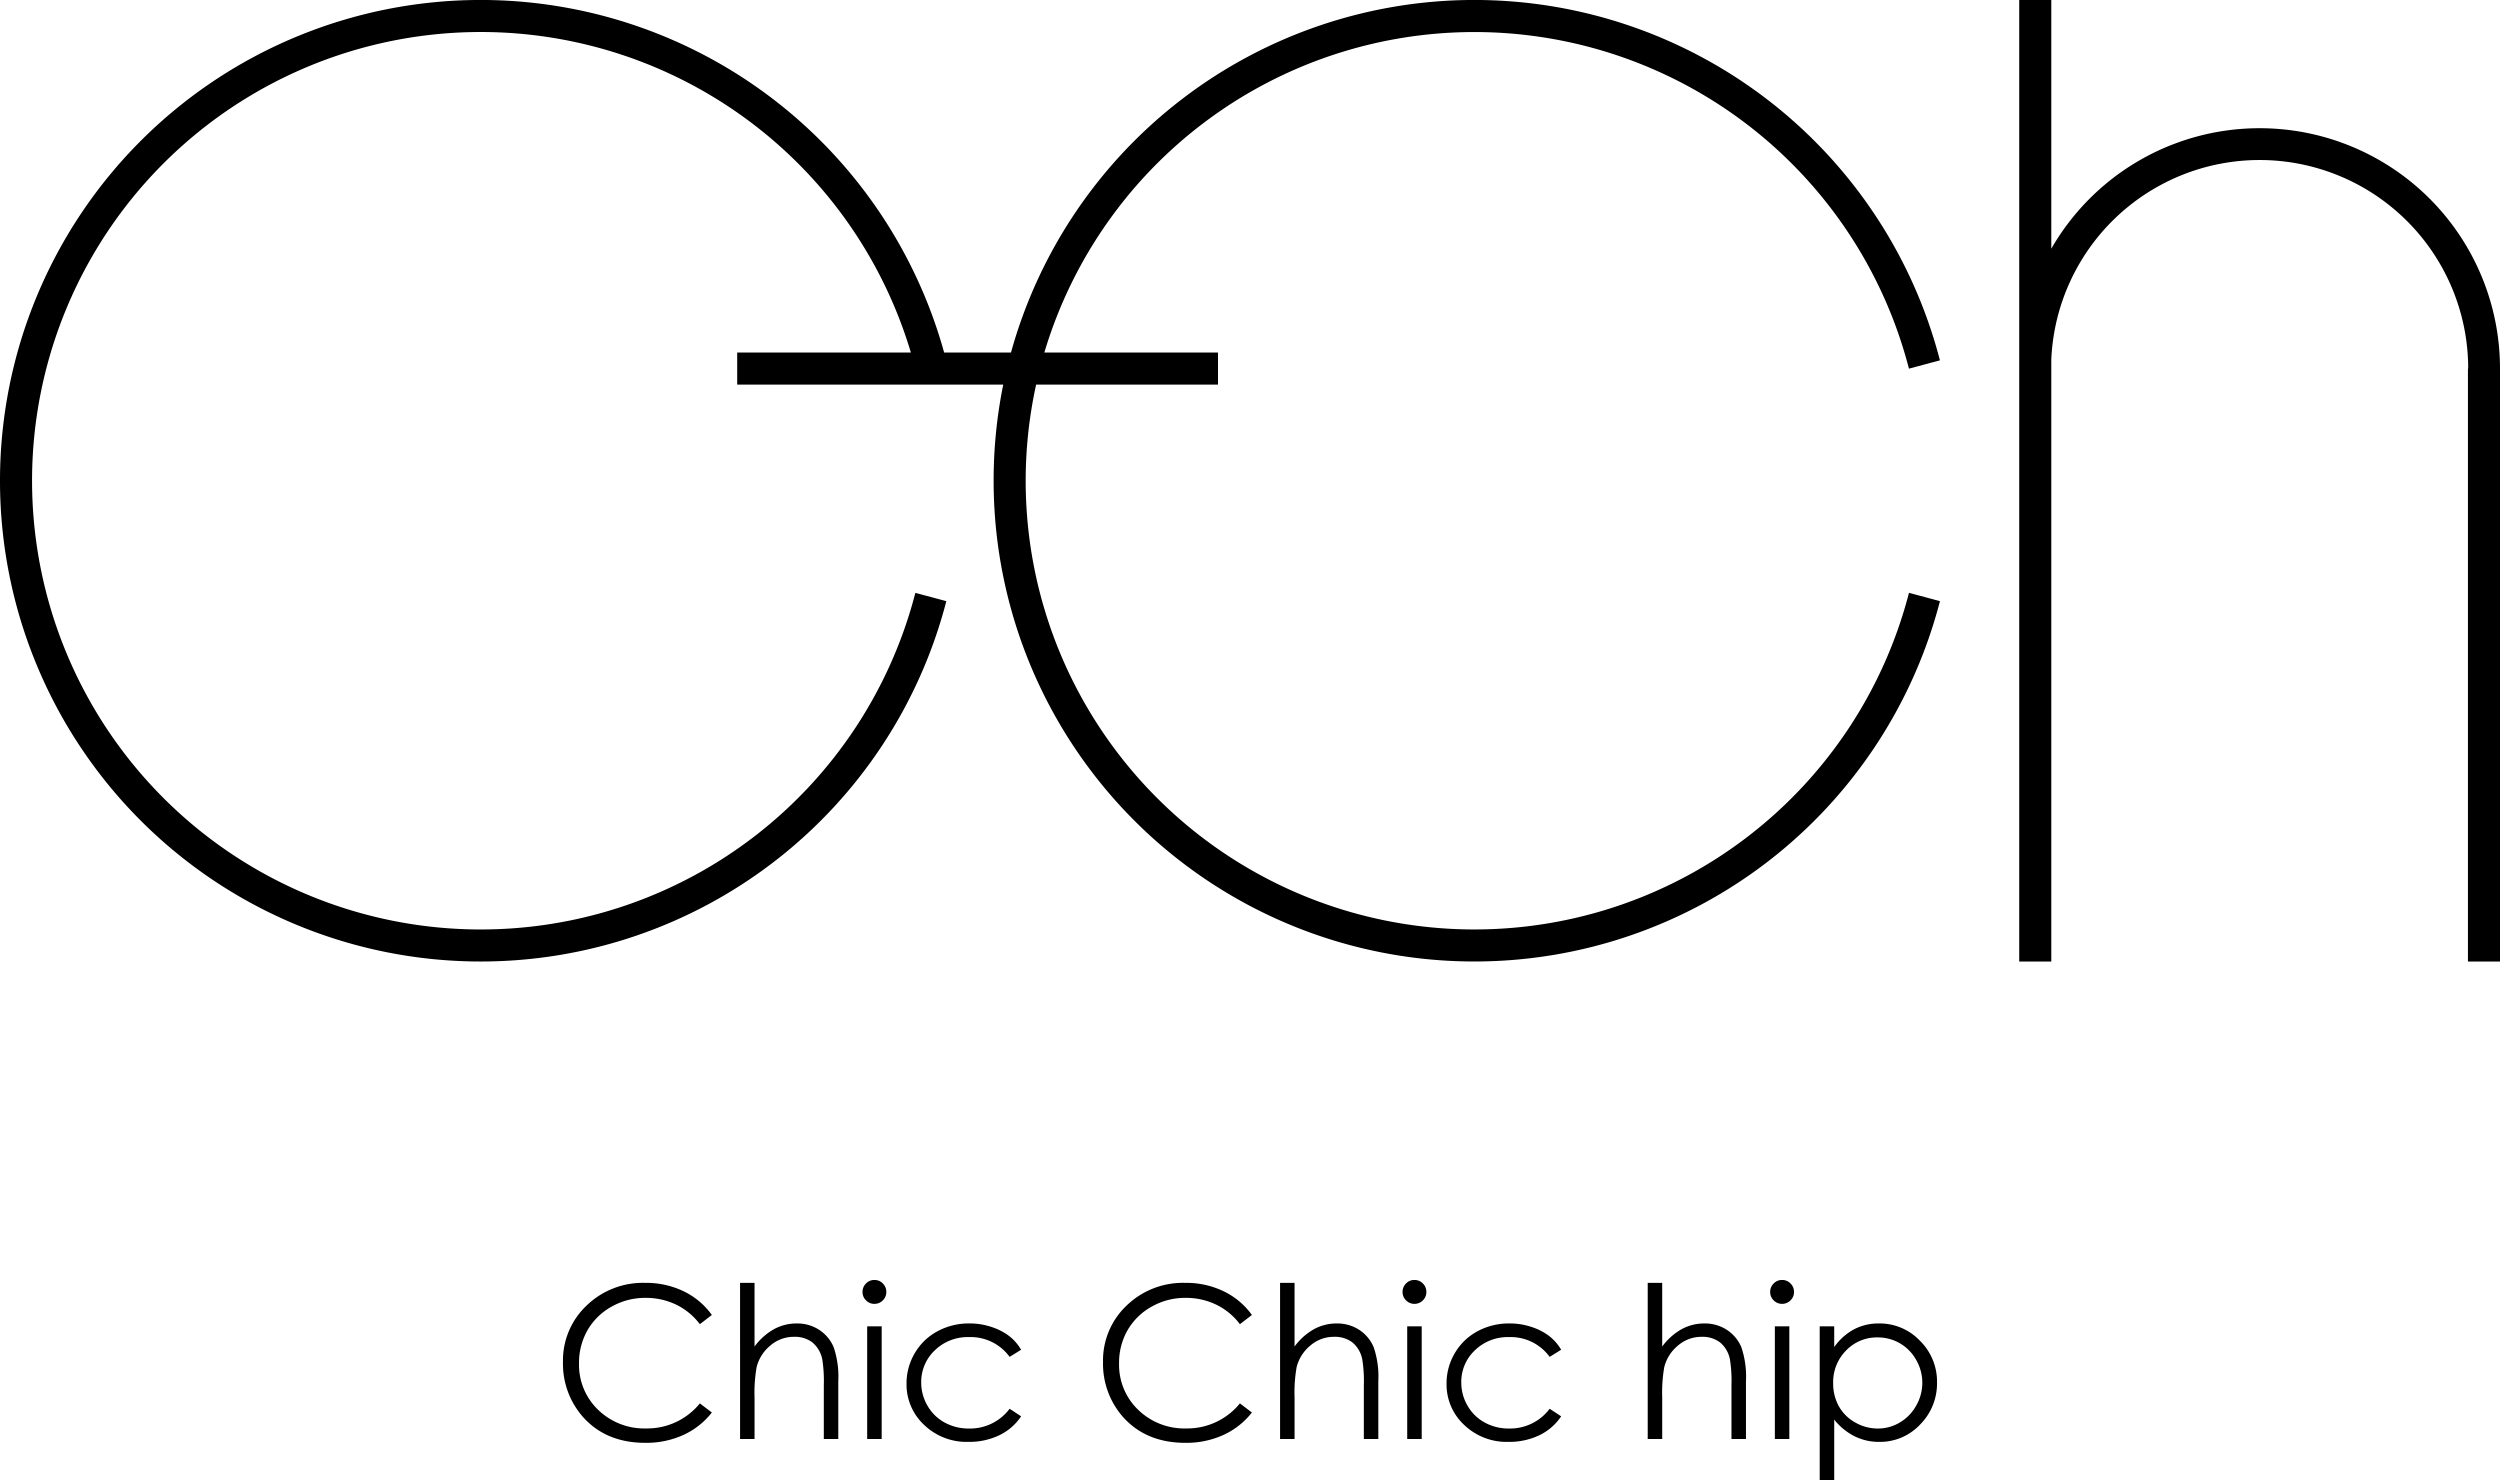
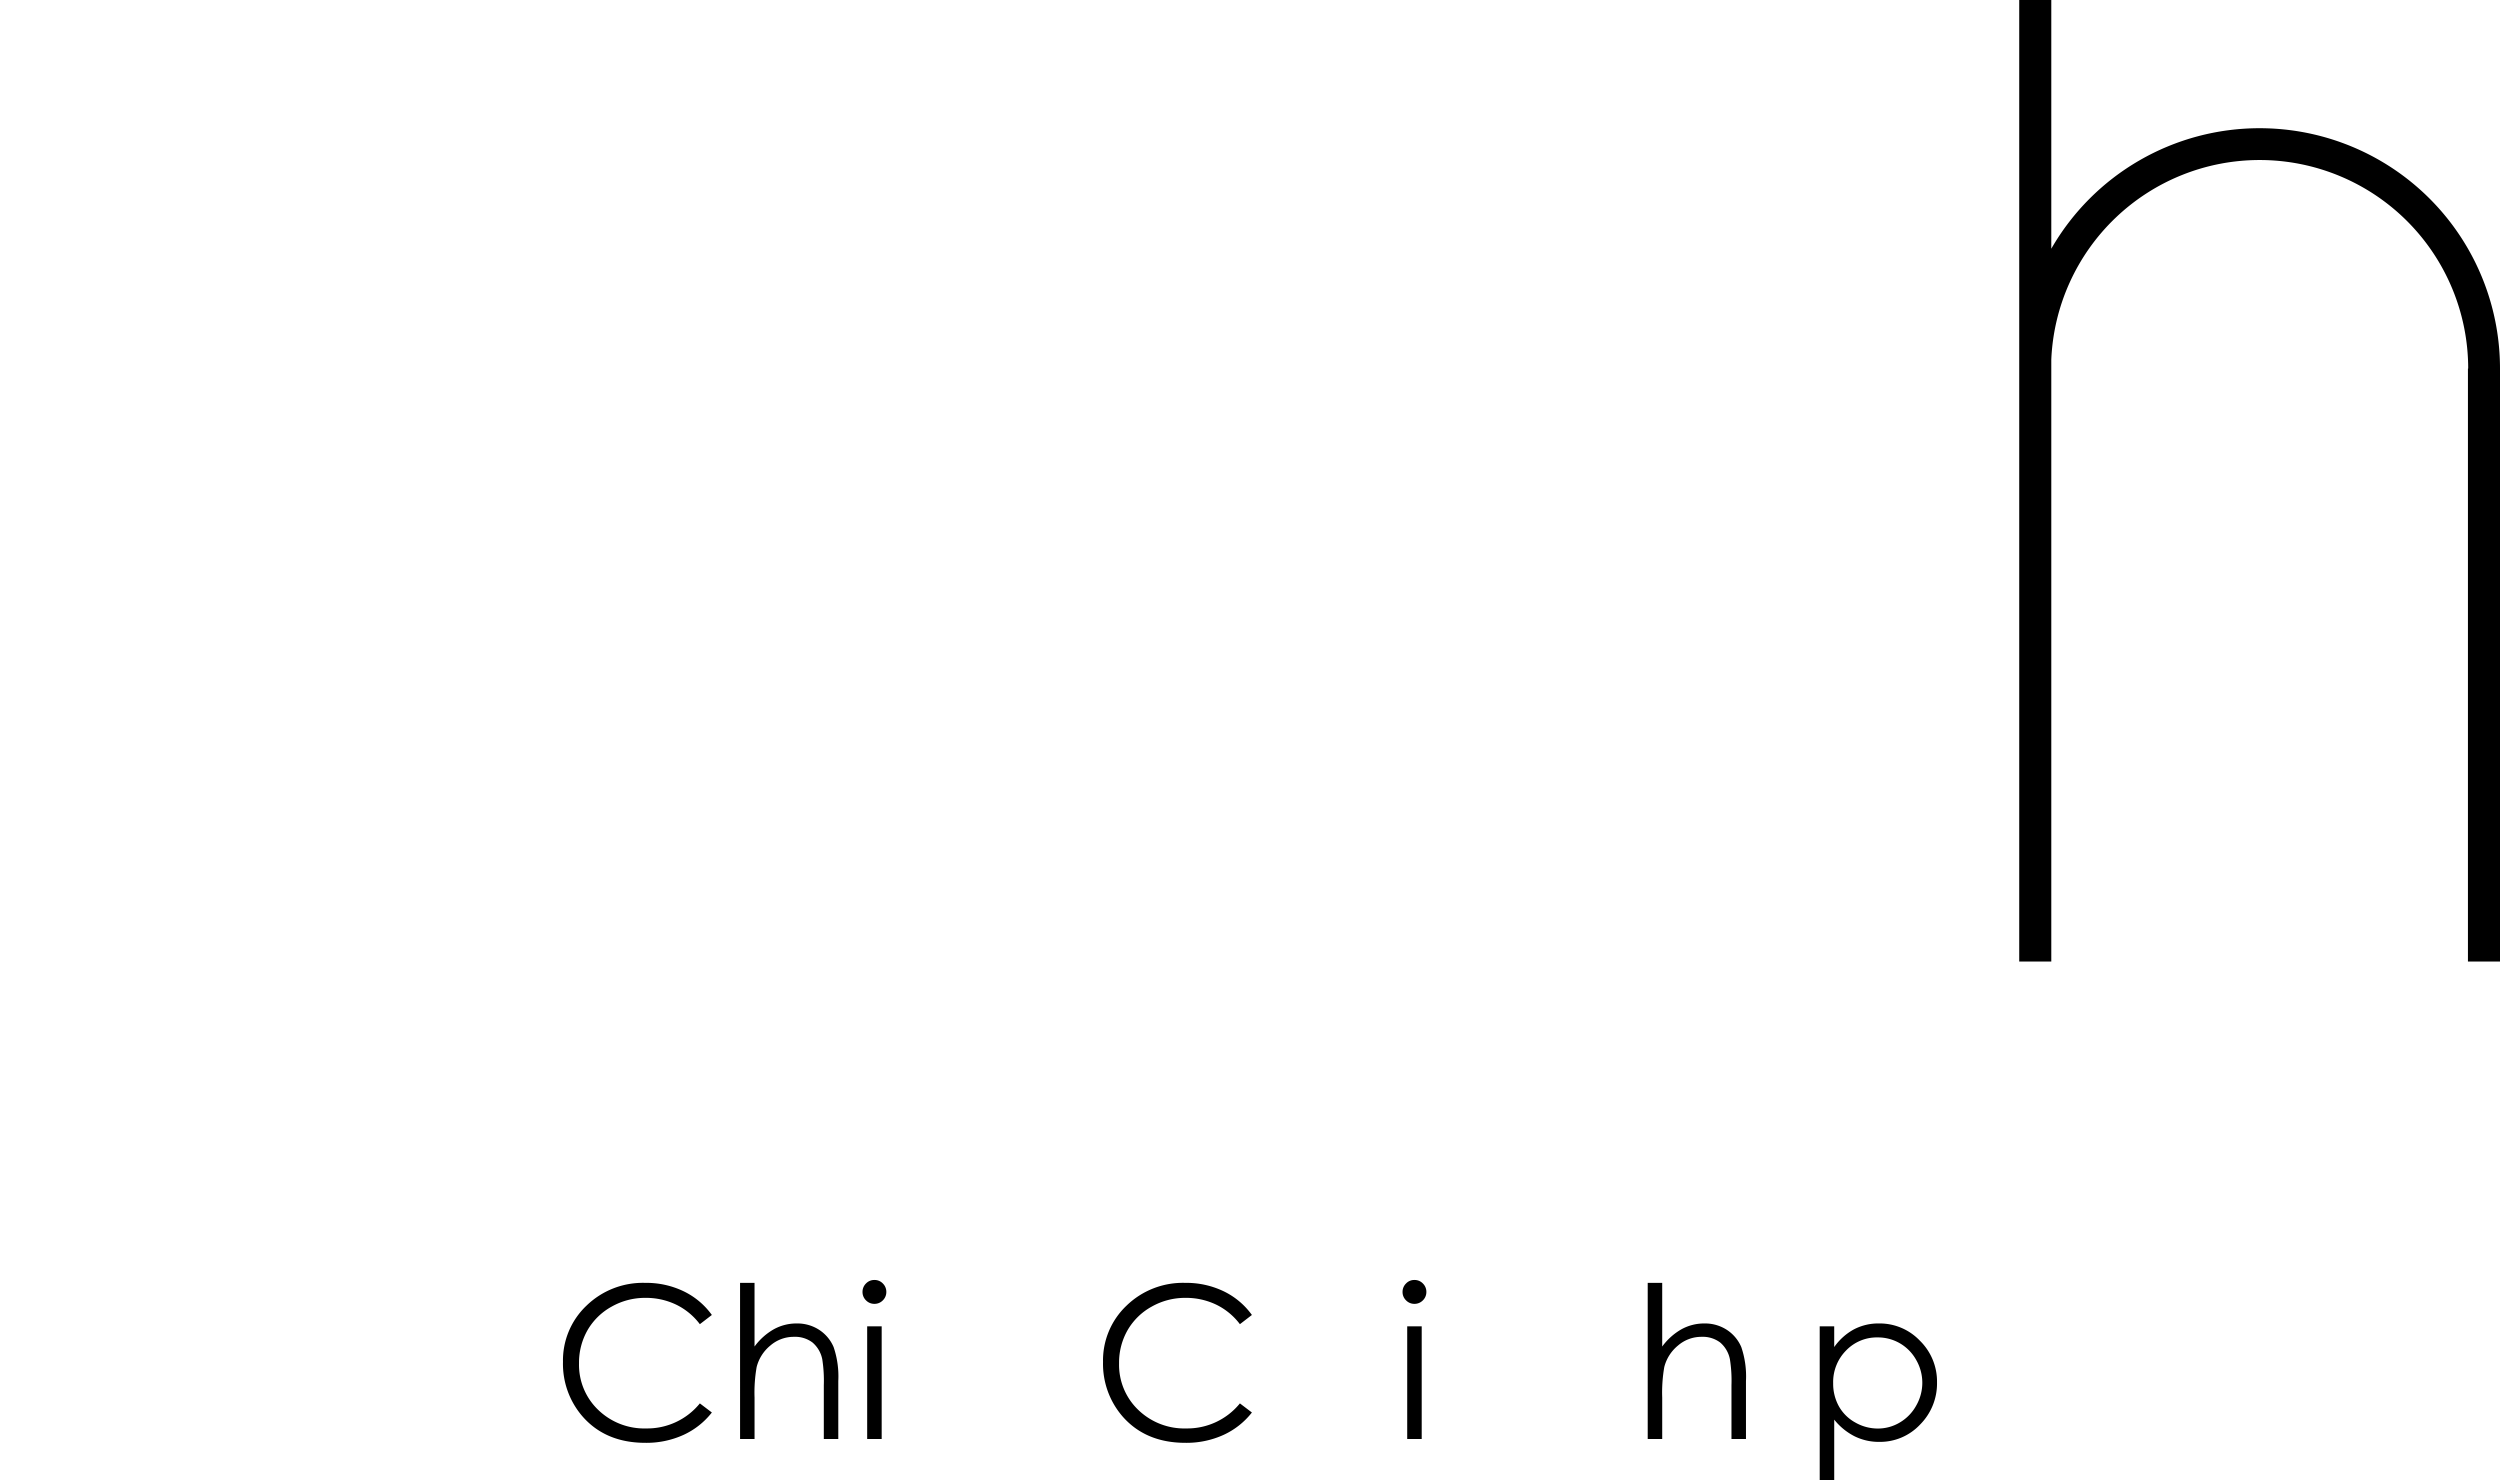
<svg xmlns="http://www.w3.org/2000/svg" width="512" height="303.144" viewBox="0 0 512 303.144">
  <g id="组_22" data-name="组 22" transform="translate(2148.881 -2017.236)">
    <g id="组_5" data-name="组 5" transform="translate(-2148.881 2017.236)">
      <g id="组_4" data-name="组 4">
-         <path id="路径_35" data-name="路径 35" d="M-1846.929,2023.8a91.929,91.929,0,0,1,89,68.937l6.345-1.7a98.51,98.51,0,0,0-95.347-73.807,98.492,98.492,0,0,0-94.9,72.208h-13.689a98.5,98.5,0,0,0-94.9-72.208,98.465,98.465,0,0,0-98.462,98.462,98.462,98.462,0,0,0,98.462,98.461,98.5,98.5,0,0,0,95.348-73.8l-6.343-1.7a91.933,91.933,0,0,1-89,68.94,91.9,91.9,0,0,1-91.9-91.9,91.893,91.893,0,0,1,91.9-91.9,91.923,91.923,0,0,1,88.08,65.642h-35.568v6.561h54.487a98.933,98.933,0,0,0-1.97,19.693,98.457,98.457,0,0,0,98.462,98.461,98.506,98.506,0,0,0,95.347-73.8l-6.345-1.7a91.93,91.93,0,0,1-89,68.94,91.9,91.9,0,0,1-91.9-91.9,92.181,92.181,0,0,1,2.14-19.693h37.246v-6.561H-1935A91.924,91.924,0,0,1-1846.929,2023.8Z" transform="translate(2148.881 -2017.236)" />
        <path id="路径_36" data-name="路径 36" d="M-2008.572,2043.494a49.2,49.2,0,0,0-42.666,24.682v-50.94h-6.567v196.923h6.567V2090.884a42.708,42.708,0,0,1,42.666-40.875,42.715,42.715,0,0,1,42.714,42.713h-.051v121.437h6.566V2092.722A49.226,49.226,0,0,0-2008.572,2043.494Z" transform="translate(2471.343 -2017.236)" />
      </g>
    </g>
    <g id="组_6" data-name="组 6" transform="translate(-2033.58 2279.374)">
      <path id="路径_37" data-name="路径 37" d="M-2093,2081.674l-2.458,1.888a13.393,13.393,0,0,0-4.888-4.019,14.277,14.277,0,0,0-6.262-1.371,13.867,13.867,0,0,0-6.916,1.794,12.832,12.832,0,0,0-4.93,4.812,13.37,13.37,0,0,0-1.749,6.8,12.758,12.758,0,0,0,3.915,9.522,13.563,13.563,0,0,0,9.871,3.814,13.87,13.87,0,0,0,10.96-5.13l2.458,1.865a15.667,15.667,0,0,1-5.817,4.591,18.284,18.284,0,0,1-7.791,1.62q-8.185,0-12.915-5.447a16.43,16.43,0,0,1-3.968-11.113,15.454,15.454,0,0,1,4.805-11.523,16.579,16.579,0,0,1,12.032-4.677,17.645,17.645,0,0,1,7.886,1.729A15.28,15.28,0,0,1-2093,2081.674Z" transform="translate(2123.487 -2074.507)" />
      <path id="路径_38" data-name="路径 38" d="M-2115.5,2075.1h2.965v13.039a12.641,12.641,0,0,1,3.97-3.548,9.592,9.592,0,0,1,4.685-1.177,8.176,8.176,0,0,1,4.589,1.311,7.876,7.876,0,0,1,2.956,3.535,18.7,18.7,0,0,1,.953,6.941v11.874h-2.965v-11a28.612,28.612,0,0,0-.315-5.322,6.042,6.042,0,0,0-2.009-3.445,5.911,5.911,0,0,0-3.8-1.156,7.311,7.311,0,0,0-4.824,1.782,8.325,8.325,0,0,0-2.808,4.408,30.37,30.37,0,0,0-.429,6.275v8.461h-2.965Z" transform="translate(2151.763 -2074.507)" />
      <path id="路径_39" data-name="路径 39" d="M-2107.547,2074.969a2.336,2.336,0,0,1,1.73.717,2.394,2.394,0,0,1,.716,1.74,2.37,2.37,0,0,1-.716,1.72,2.364,2.364,0,0,1-1.73.715,2.356,2.356,0,0,1-1.712-.715,2.361,2.361,0,0,1-.719-1.72,2.385,2.385,0,0,1,.719-1.74A2.327,2.327,0,0,1-2107.547,2074.969Zm-1.476,9.5h2.97v23.068h-2.97Z" transform="translate(2171.32 -2074.969)" />
-       <path id="路径_40" data-name="路径 40" d="M-2084.524,2082.315l-2.351,1.461a9.87,9.87,0,0,0-8.323-4.05,9.634,9.634,0,0,0-7,2.712,8.87,8.87,0,0,0-2.785,6.587,9.362,9.362,0,0,0,1.281,4.745,8.979,8.979,0,0,0,3.516,3.45,10.193,10.193,0,0,0,5.01,1.231,10.129,10.129,0,0,0,8.3-4.049l2.351,1.547a11.1,11.1,0,0,1-4.44,3.864,14.2,14.2,0,0,1-6.352,1.371,12.533,12.533,0,0,1-9.073-3.478,11.312,11.312,0,0,1-3.6-8.459,12.12,12.12,0,0,1,1.684-6.225,11.875,11.875,0,0,1,4.636-4.48,13.464,13.464,0,0,1,6.592-1.613,13.939,13.939,0,0,1,4.418.7,12.266,12.266,0,0,1,3.62,1.826A9.855,9.855,0,0,1-2084.524,2082.315Z" transform="translate(2178.347 -2068.026)" />
      <path id="路径_41" data-name="路径 41" d="M-2068.639,2081.674l-2.457,1.888a13.389,13.389,0,0,0-4.889-4.019,14.265,14.265,0,0,0-6.266-1.371,13.849,13.849,0,0,0-6.912,1.794,12.835,12.835,0,0,0-4.929,4.812,13.317,13.317,0,0,0-1.75,6.8,12.767,12.767,0,0,0,3.914,9.522,13.563,13.563,0,0,0,9.867,3.814,13.884,13.884,0,0,0,10.965-5.13l2.457,1.865a15.679,15.679,0,0,1-5.817,4.591,18.292,18.292,0,0,1-7.795,1.62q-8.182,0-12.916-5.447a16.453,16.453,0,0,1-3.961-11.113,15.455,15.455,0,0,1,4.8-11.523,16.578,16.578,0,0,1,12.033-4.677,17.654,17.654,0,0,1,7.886,1.729A15.3,15.3,0,0,1-2068.639,2081.674Z" transform="translate(2209.728 -2074.507)" />
-       <path id="路径_42" data-name="路径 42" d="M-2091.144,2075.1h2.966v13.039a12.663,12.663,0,0,1,3.967-3.548,9.612,9.612,0,0,1,4.688-1.177,8.208,8.208,0,0,1,4.591,1.311,7.875,7.875,0,0,1,2.954,3.535,18.67,18.67,0,0,1,.956,6.941v11.874h-2.966v-11a27.828,27.828,0,0,0-.323-5.322,6.04,6.04,0,0,0-2-3.445,5.924,5.924,0,0,0-3.807-1.156,7.289,7.289,0,0,0-4.82,1.782,8.318,8.318,0,0,0-2.811,4.408,30.169,30.169,0,0,0-.427,6.275v8.461h-2.966Z" transform="translate(2238.001 -2074.507)" />
      <path id="路径_43" data-name="路径 43" d="M-2083.189,2074.969a2.353,2.353,0,0,1,1.731.717,2.388,2.388,0,0,1,.716,1.74,2.365,2.365,0,0,1-.716,1.72,2.382,2.382,0,0,1-1.731.715,2.332,2.332,0,0,1-1.709-.715,2.355,2.355,0,0,1-.721-1.72,2.378,2.378,0,0,1,.721-1.74A2.3,2.3,0,0,1-2083.189,2074.969Zm-1.476,9.5h2.969v23.068h-2.969Z" transform="translate(2257.561 -2074.969)" />
-       <path id="路径_44" data-name="路径 44" d="M-2060.164,2082.315l-2.352,1.461a9.868,9.868,0,0,0-8.32-4.05,9.642,9.642,0,0,0-7,2.712,8.843,8.843,0,0,0-2.783,6.587,9.36,9.36,0,0,0,1.279,4.745,8.967,8.967,0,0,0,3.515,3.45,10.175,10.175,0,0,0,5.008,1.231,10.131,10.131,0,0,0,8.3-4.049l2.352,1.547a11.146,11.146,0,0,1-4.441,3.864,14.234,14.234,0,0,1-6.352,1.371,12.55,12.55,0,0,1-9.076-3.478,11.308,11.308,0,0,1-3.6-8.459,12.058,12.058,0,0,1,1.686-6.225,11.826,11.826,0,0,1,4.63-4.48,13.515,13.515,0,0,1,6.6-1.613,13.991,13.991,0,0,1,4.42.7,12.259,12.259,0,0,1,3.614,1.826A9.885,9.885,0,0,1-2060.164,2082.315Z" transform="translate(2264.588 -2068.026)" />
      <path id="路径_45" data-name="路径 45" d="M-2074.561,2075.1h2.968v13.039a12.657,12.657,0,0,1,3.967-3.548,9.619,9.619,0,0,1,4.684-1.177,8.191,8.191,0,0,1,4.592,1.311,7.911,7.911,0,0,1,2.958,3.535,18.661,18.661,0,0,1,.953,6.941v11.874h-2.969v-11a27.893,27.893,0,0,0-.318-5.322,6.027,6.027,0,0,0-2-3.445,5.934,5.934,0,0,0-3.809-1.156,7.311,7.311,0,0,0-4.823,1.782,8.339,8.339,0,0,0-2.811,4.408,30.651,30.651,0,0,0-.423,6.275v8.461h-2.968Z" transform="translate(2296.712 -2074.507)" />
-       <path id="路径_46" data-name="路径 46" d="M-2066.607,2074.969a2.337,2.337,0,0,1,1.73.717,2.374,2.374,0,0,1,.723,1.74,2.351,2.351,0,0,1-.723,1.72,2.365,2.365,0,0,1-1.73.715,2.353,2.353,0,0,1-1.711-.715,2.36,2.36,0,0,1-.719-1.72,2.384,2.384,0,0,1,.719-1.74A2.325,2.325,0,0,1-2066.607,2074.969Zm-1.471,9.5h2.963v23.068h-2.963Z" transform="translate(2316.268 -2074.969)" />
      <path id="路径_47" data-name="路径 47" d="M-2066.8,2077.525h2.97v4.242a11.884,11.884,0,0,1,4.044-3.628,10.764,10.764,0,0,1,5.106-1.208,11.375,11.375,0,0,1,8.406,3.541,11.7,11.7,0,0,1,3.5,8.522,11.935,11.935,0,0,1-3.464,8.641,11.258,11.258,0,0,1-8.355,3.551,11.227,11.227,0,0,1-5.064-1.145,12.667,12.667,0,0,1-4.171-3.414v12.406h-2.97Zm11.873,2.266a8.714,8.714,0,0,0-6.483,2.692,9.178,9.178,0,0,0-2.634,6.693,9.521,9.521,0,0,0,1.171,4.722,8.582,8.582,0,0,0,3.365,3.323,9.276,9.276,0,0,0,4.623,1.231,8.694,8.694,0,0,0,4.495-1.24,9.113,9.113,0,0,0,3.355-3.463,9.384,9.384,0,0,0,1.249-4.659,9.354,9.354,0,0,0-1.239-4.657,8.947,8.947,0,0,0-3.335-3.426A8.946,8.946,0,0,0-2054.931,2079.791Z" transform="translate(2324.175 -2068.026)" />
    </g>
  </g>
</svg>